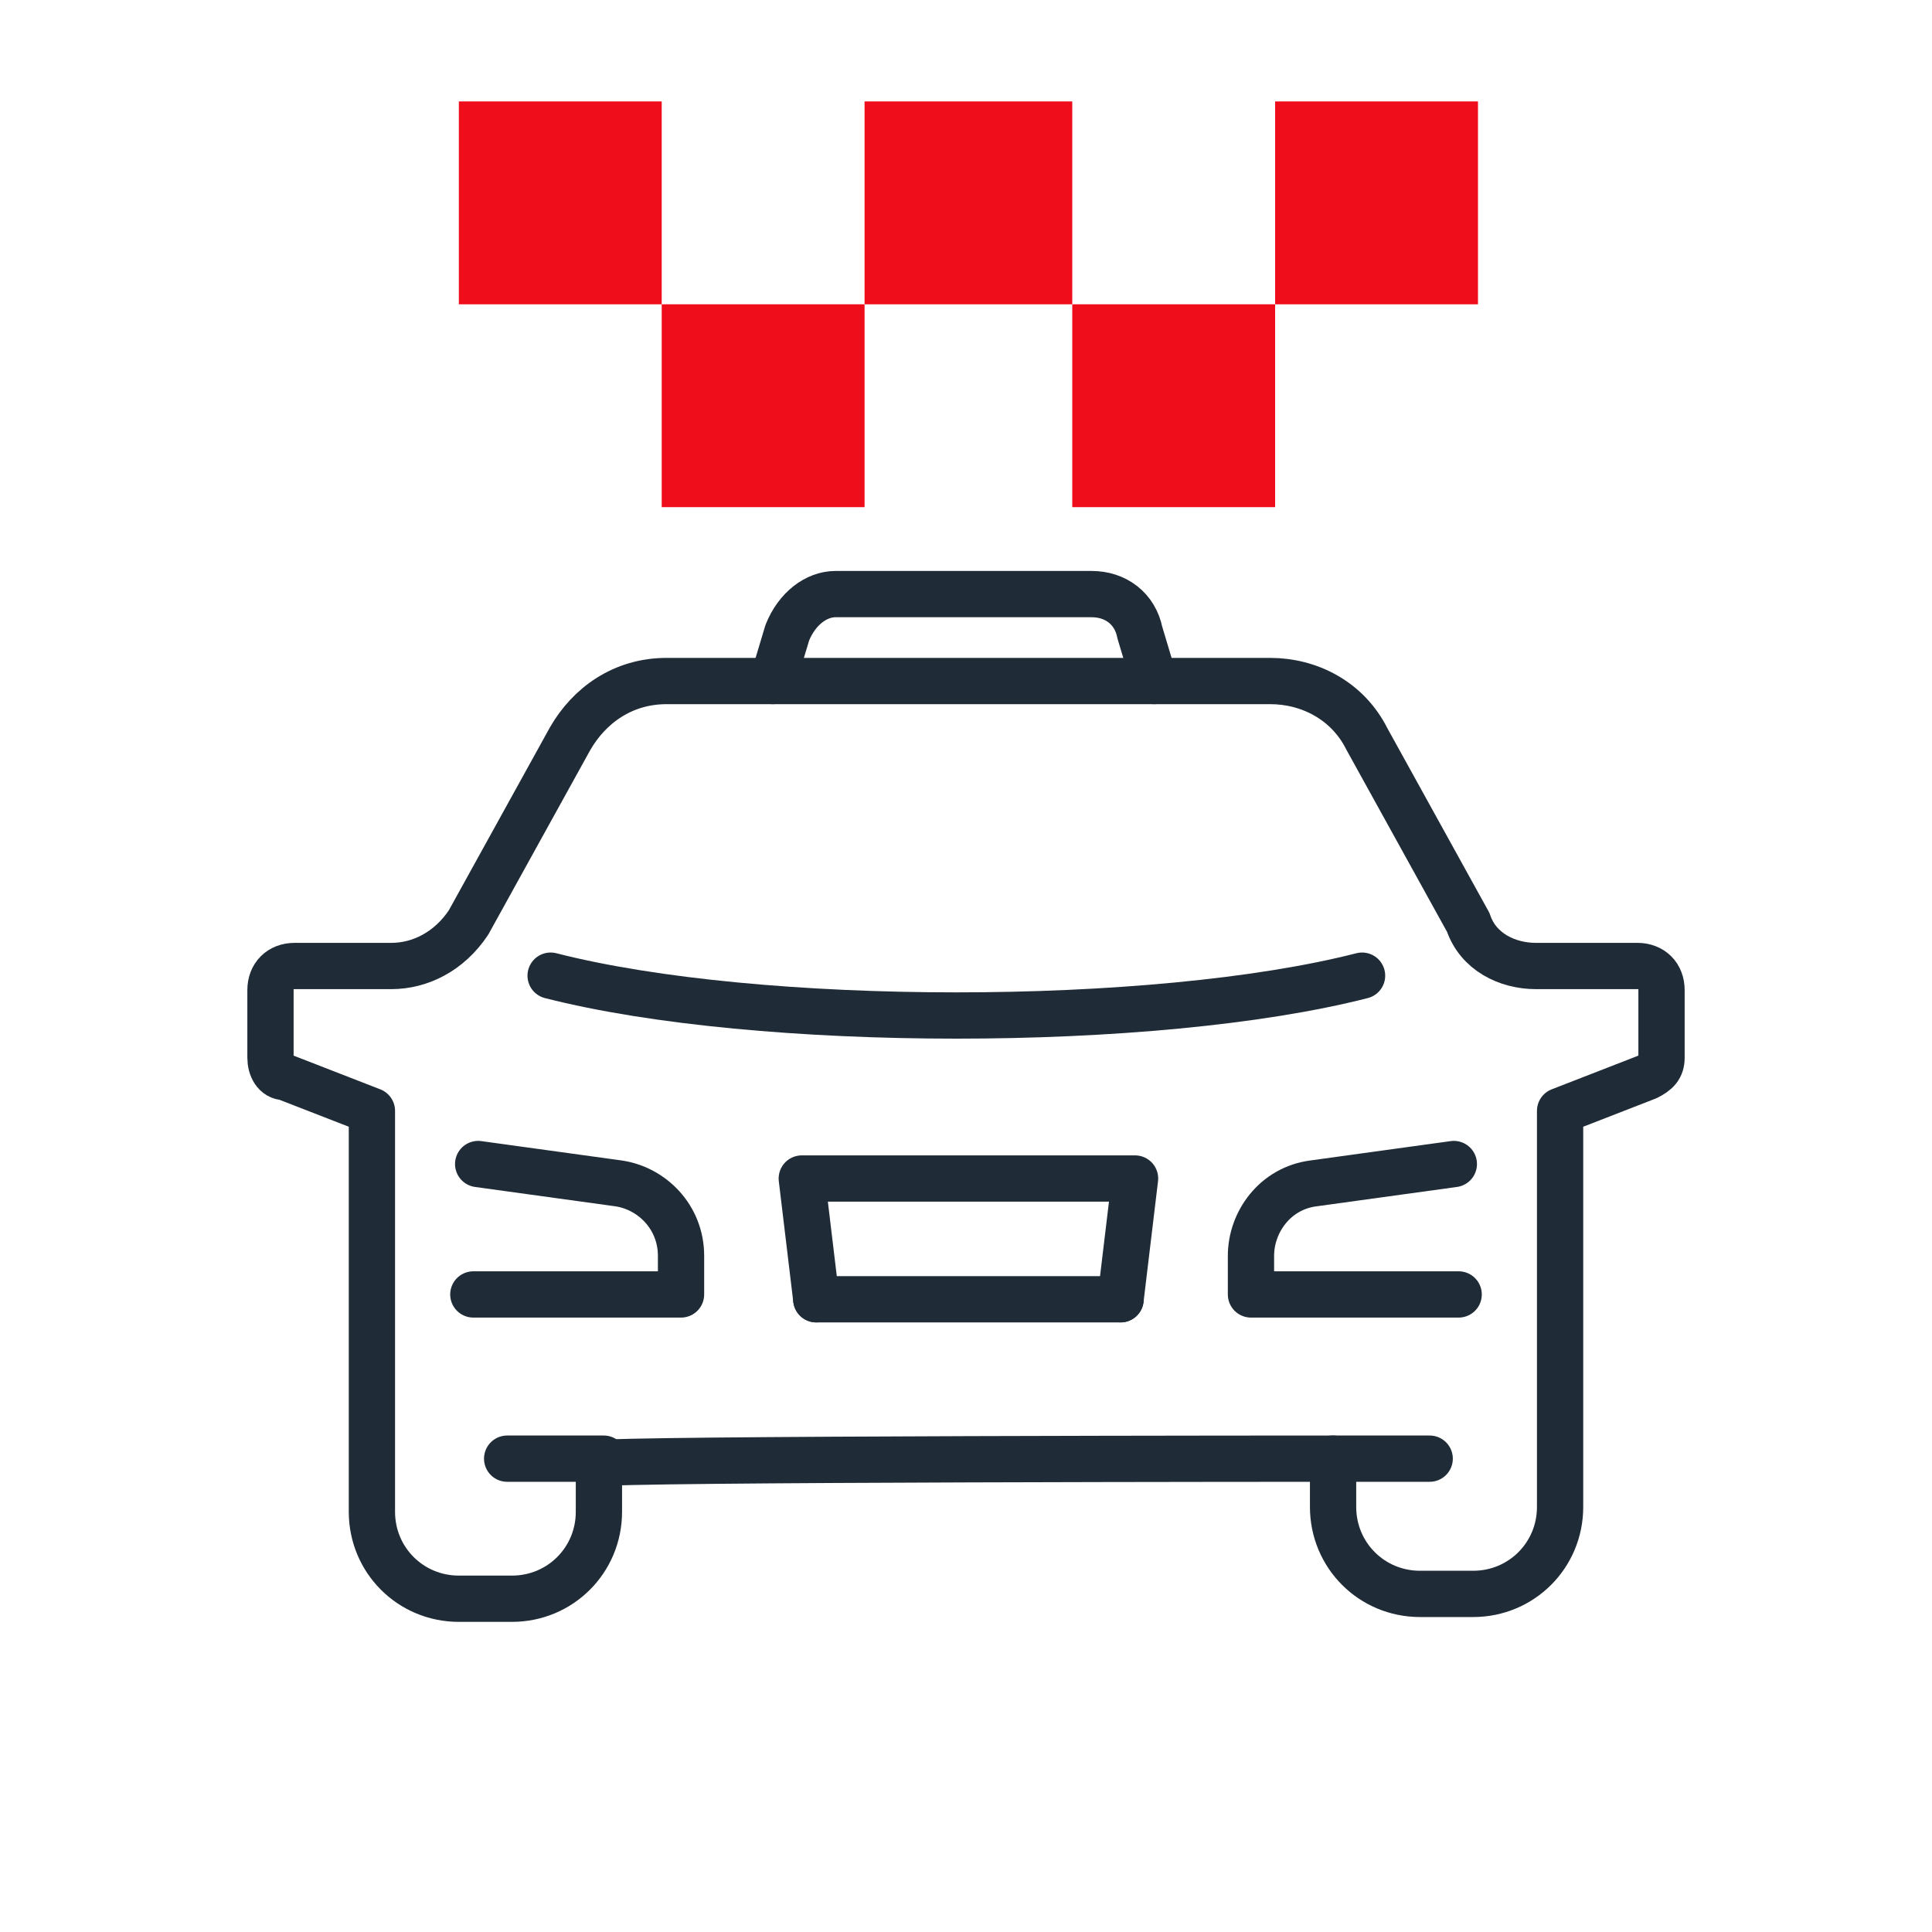
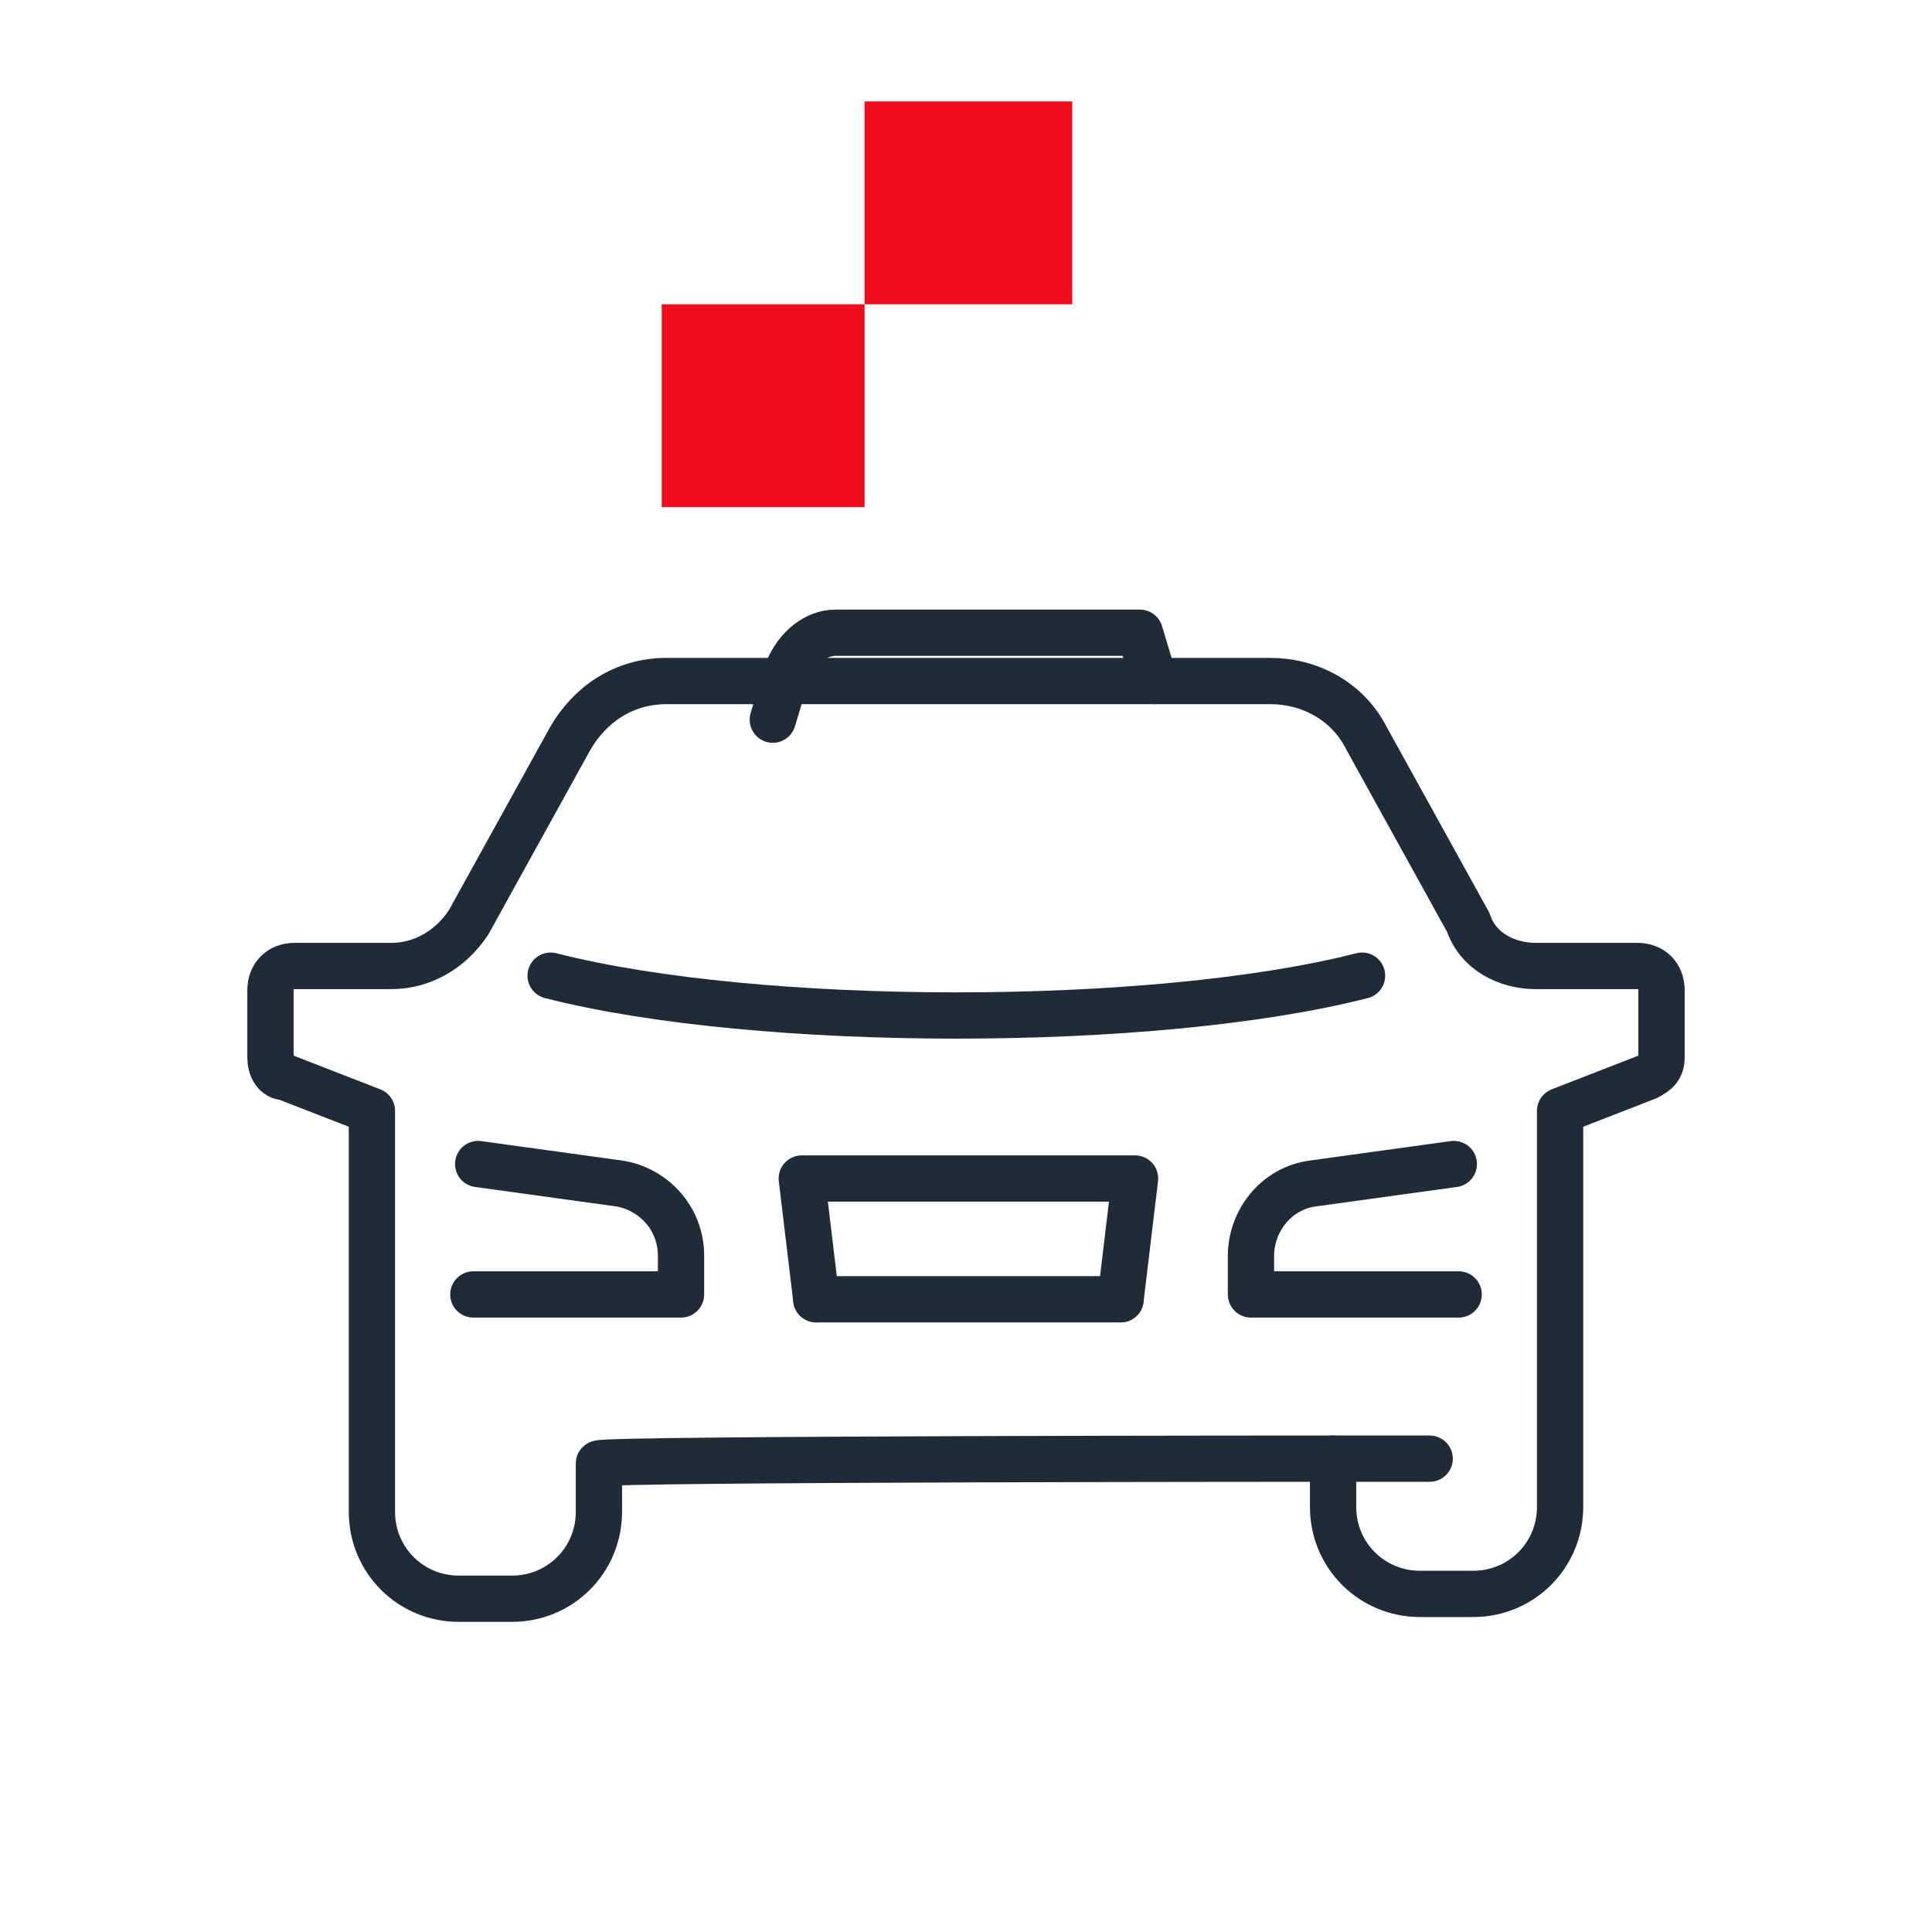
<svg xmlns="http://www.w3.org/2000/svg" version="1.1" id="Capa_1" x="0px" y="0px" viewBox="0 0 40 40" style="enable-background:new 0 0 40 40;" xml:space="preserve">
  <style type="text/css">
	.st0{fill:none;stroke:#1F2B36;stroke-width:0.958;stroke-linecap:round;stroke-linejoin:round;}
	.st1{fill-rule:evenodd;clip-rule:evenodd;fill:#EF0C1B;}
</style>
  <g id="Page-1">
    <g id="Group-23">
      <path id="Stroke-1" class="st0" d="M9.8,26.8h4.3V26c0-0.8-0.6-1.4-1.3-1.5l-2.9-0.4" />
      <path id="Stroke-3" class="st0" d="M27.6,30.2v1c0,1,0.8,1.8,1.8,1.8h1.1c1,0,1.8-0.8,1.8-1.8V23l1.8-0.7c0.2-0.1,0.3-0.2,0.3-0.4    v-1.4c0-0.3-0.2-0.5-0.5-0.5h-2.1c-0.6,0-1.2-0.3-1.4-0.9l-2.1-3.8c-0.4-0.8-1.2-1.2-2-1.2h-6.2h-6.3c-0.9,0-1.6,0.5-2,1.2    l-2.1,3.8c-0.4,0.6-1,0.9-1.6,0.9h-2c-0.3,0-0.5,0.2-0.5,0.5v1.4c0,0.2,0.1,0.4,0.3,0.4L7.7,23v8.3c0,1,0.8,1.8,1.8,1.8h1.1    c1,0,1.8-0.8,1.8-1.8v-1C12.5,30.2,27.6,30.2,27.6,30.2z" />
      <path id="Stroke-5" class="st0" d="M30.1,24.1l-2.9,0.4c-0.8,0.1-1.3,0.8-1.3,1.5v0.8h4.3" />
      <line id="Stroke-7" class="st0" x1="16.9" y1="26.9" x2="23.2" y2="26.9" />
      <polyline id="Stroke-9" class="st0" points="23.2,26.9 23.5,24.4 20.1,24.4 16.6,24.4 16.9,26.9   " />
-       <line id="Stroke-11" class="st0" x1="12.5" y1="30.2" x2="10.5" y2="30.2" />
      <line id="Stroke-13" class="st0" x1="27.6" y1="30.2" x2="29.6" y2="30.2" />
      <g id="Clip-16">
		</g>
-       <polygon id="Fill-15" class="st1" points="9.5,6.3 13.7,6.3 13.7,2.1 9.5,2.1   " />
      <polygon id="Fill-17" class="st1" points="13.7,10.5 17.9,10.5 17.9,6.3 13.7,6.3   " />
      <polygon id="Fill-18" class="st1" points="17.9,6.3 22.2,6.3 22.2,2.1 17.9,2.1   " />
-       <polygon id="Fill-19" class="st1" points="26.4,6.3 30.6,6.3 30.6,2.1 26.4,2.1   " />
-       <polygon id="Fill-20" class="st1" points="22.2,10.5 26.4,10.5 26.4,6.3 22.2,6.3   " />
      <path id="Stroke-21" class="st0" d="M11.4,20.2c4.3,1.1,12.5,1.1,16.8,0" />
-       <path id="Stroke-22" class="st0" d="M23.9,14.1l-0.3-1c-0.1-0.5-0.5-0.8-1-0.8H20h-2.7c-0.4,0-0.8,0.3-1,0.8l-0.3,1" />
+       <path id="Stroke-22" class="st0" d="M23.9,14.1l-0.3-1H20h-2.7c-0.4,0-0.8,0.3-1,0.8l-0.3,1" />
    </g>
  </g>
</svg>